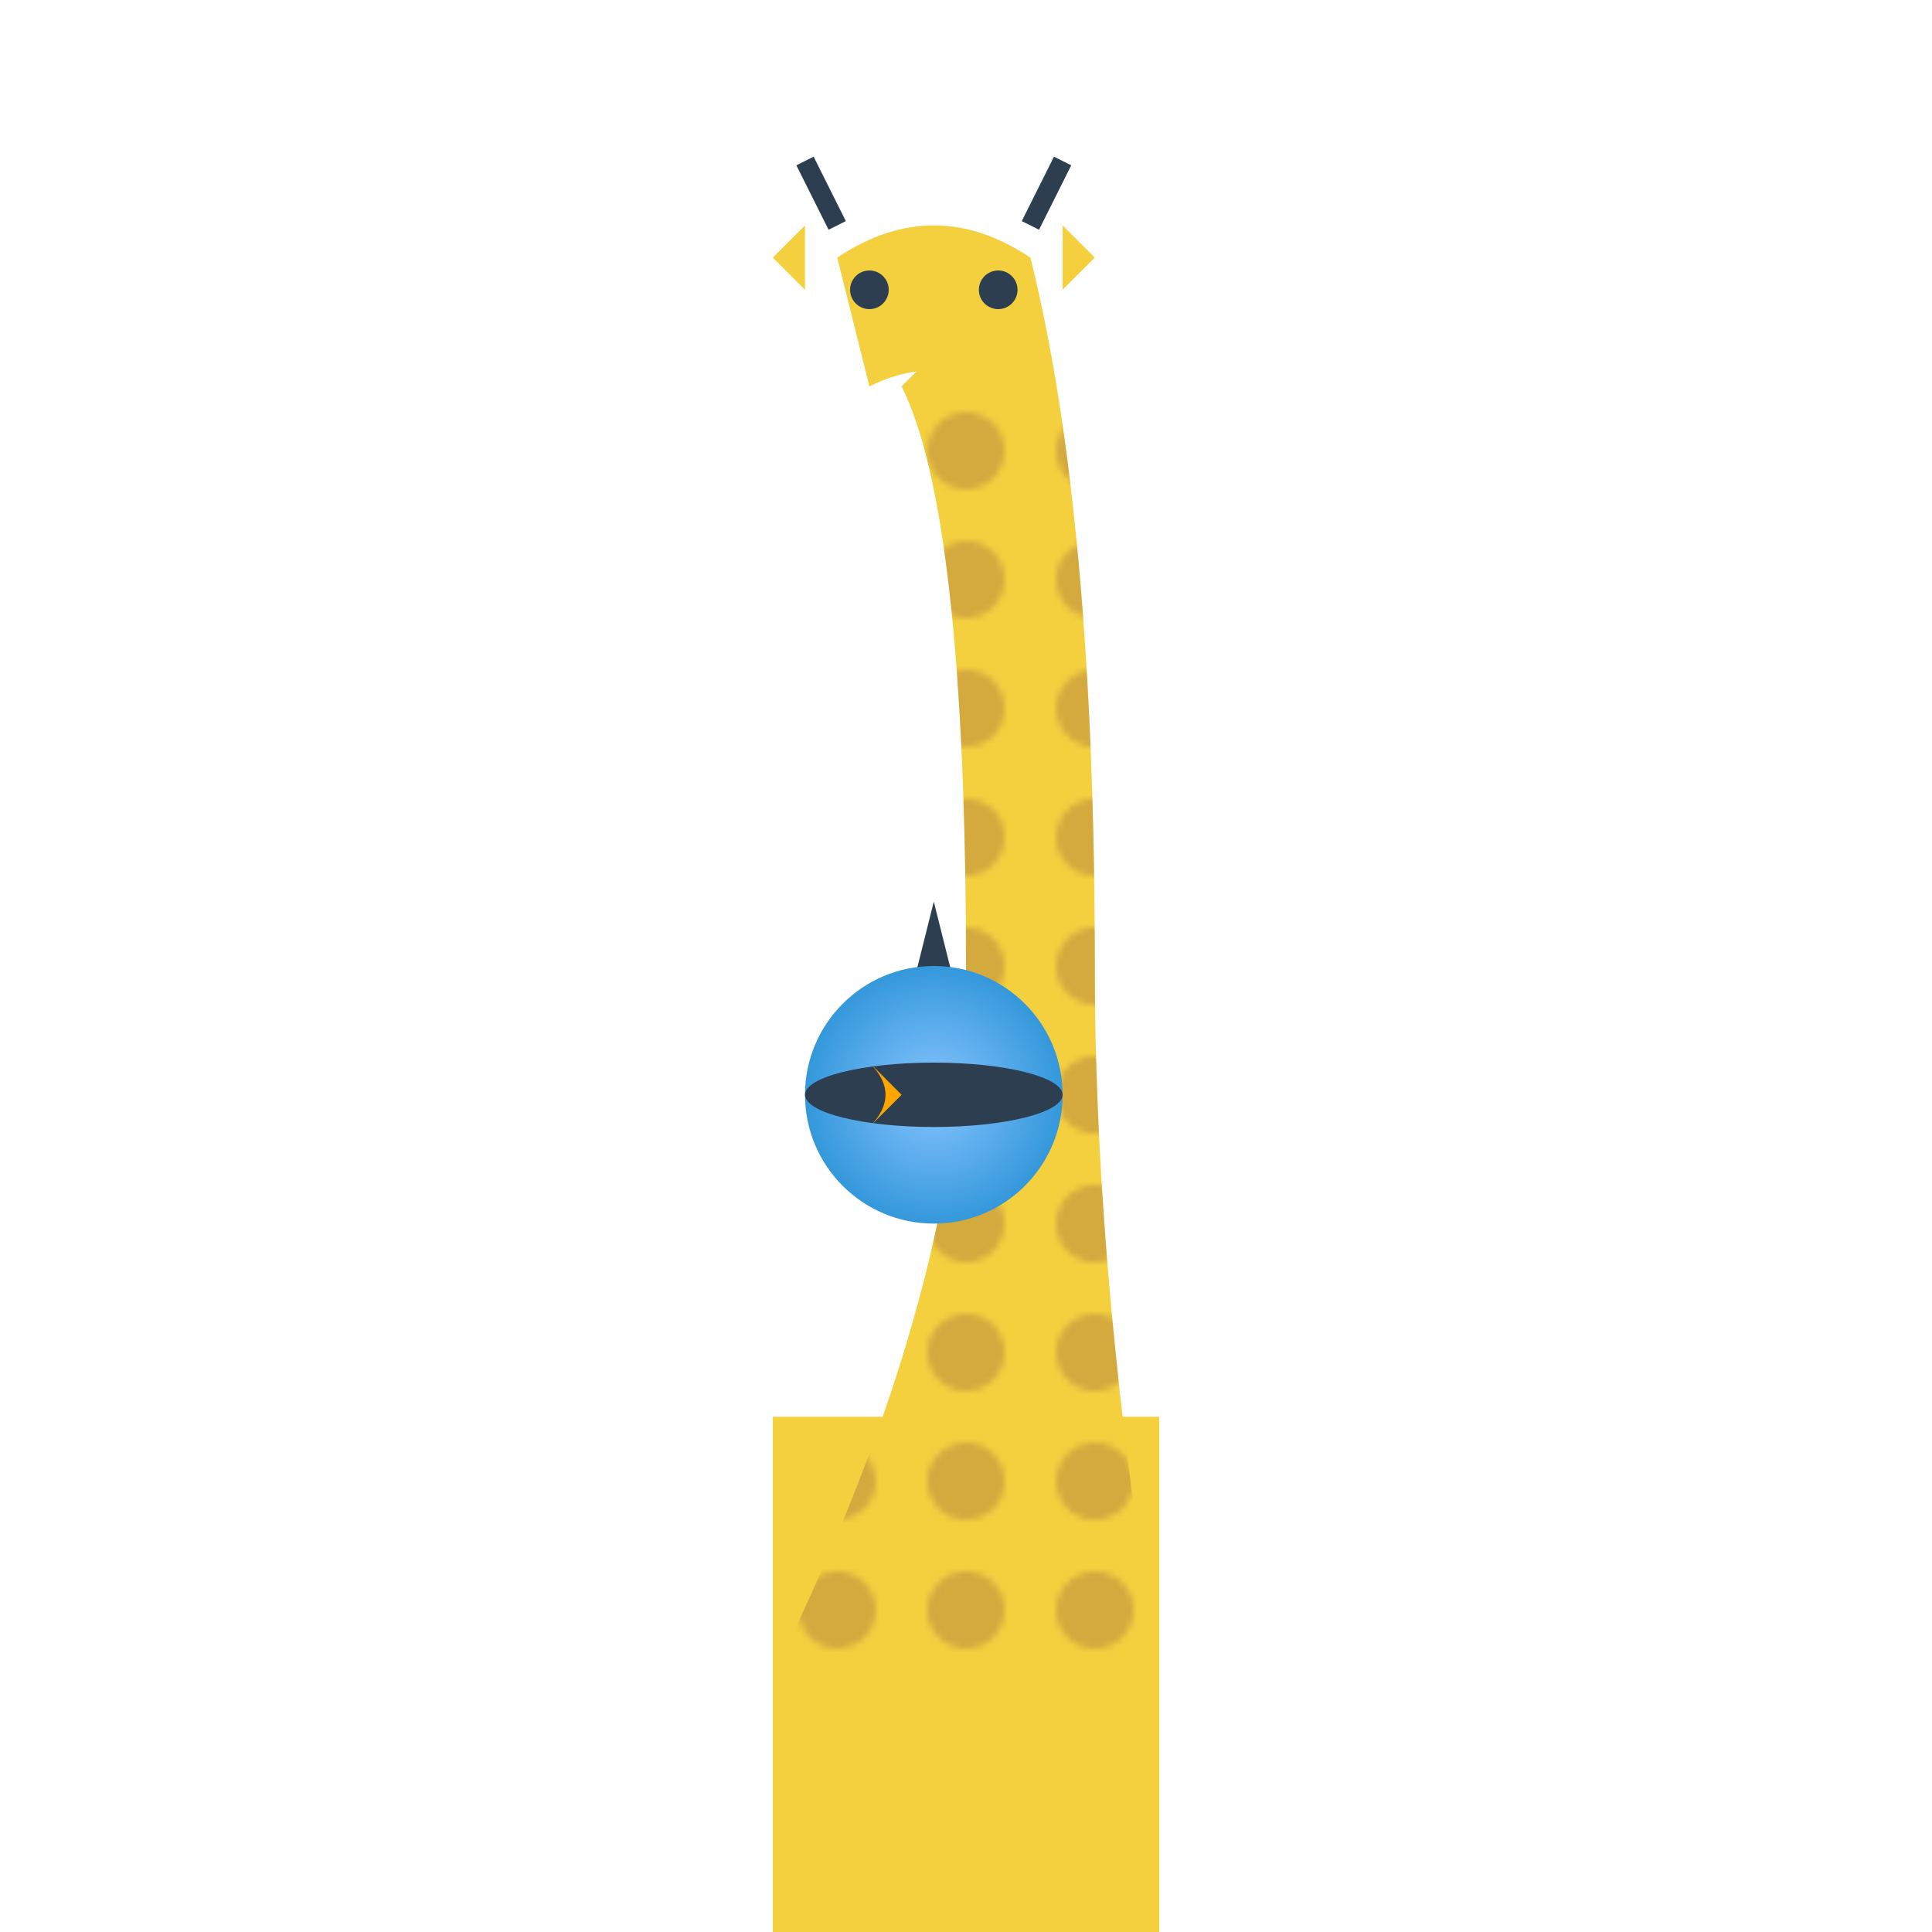
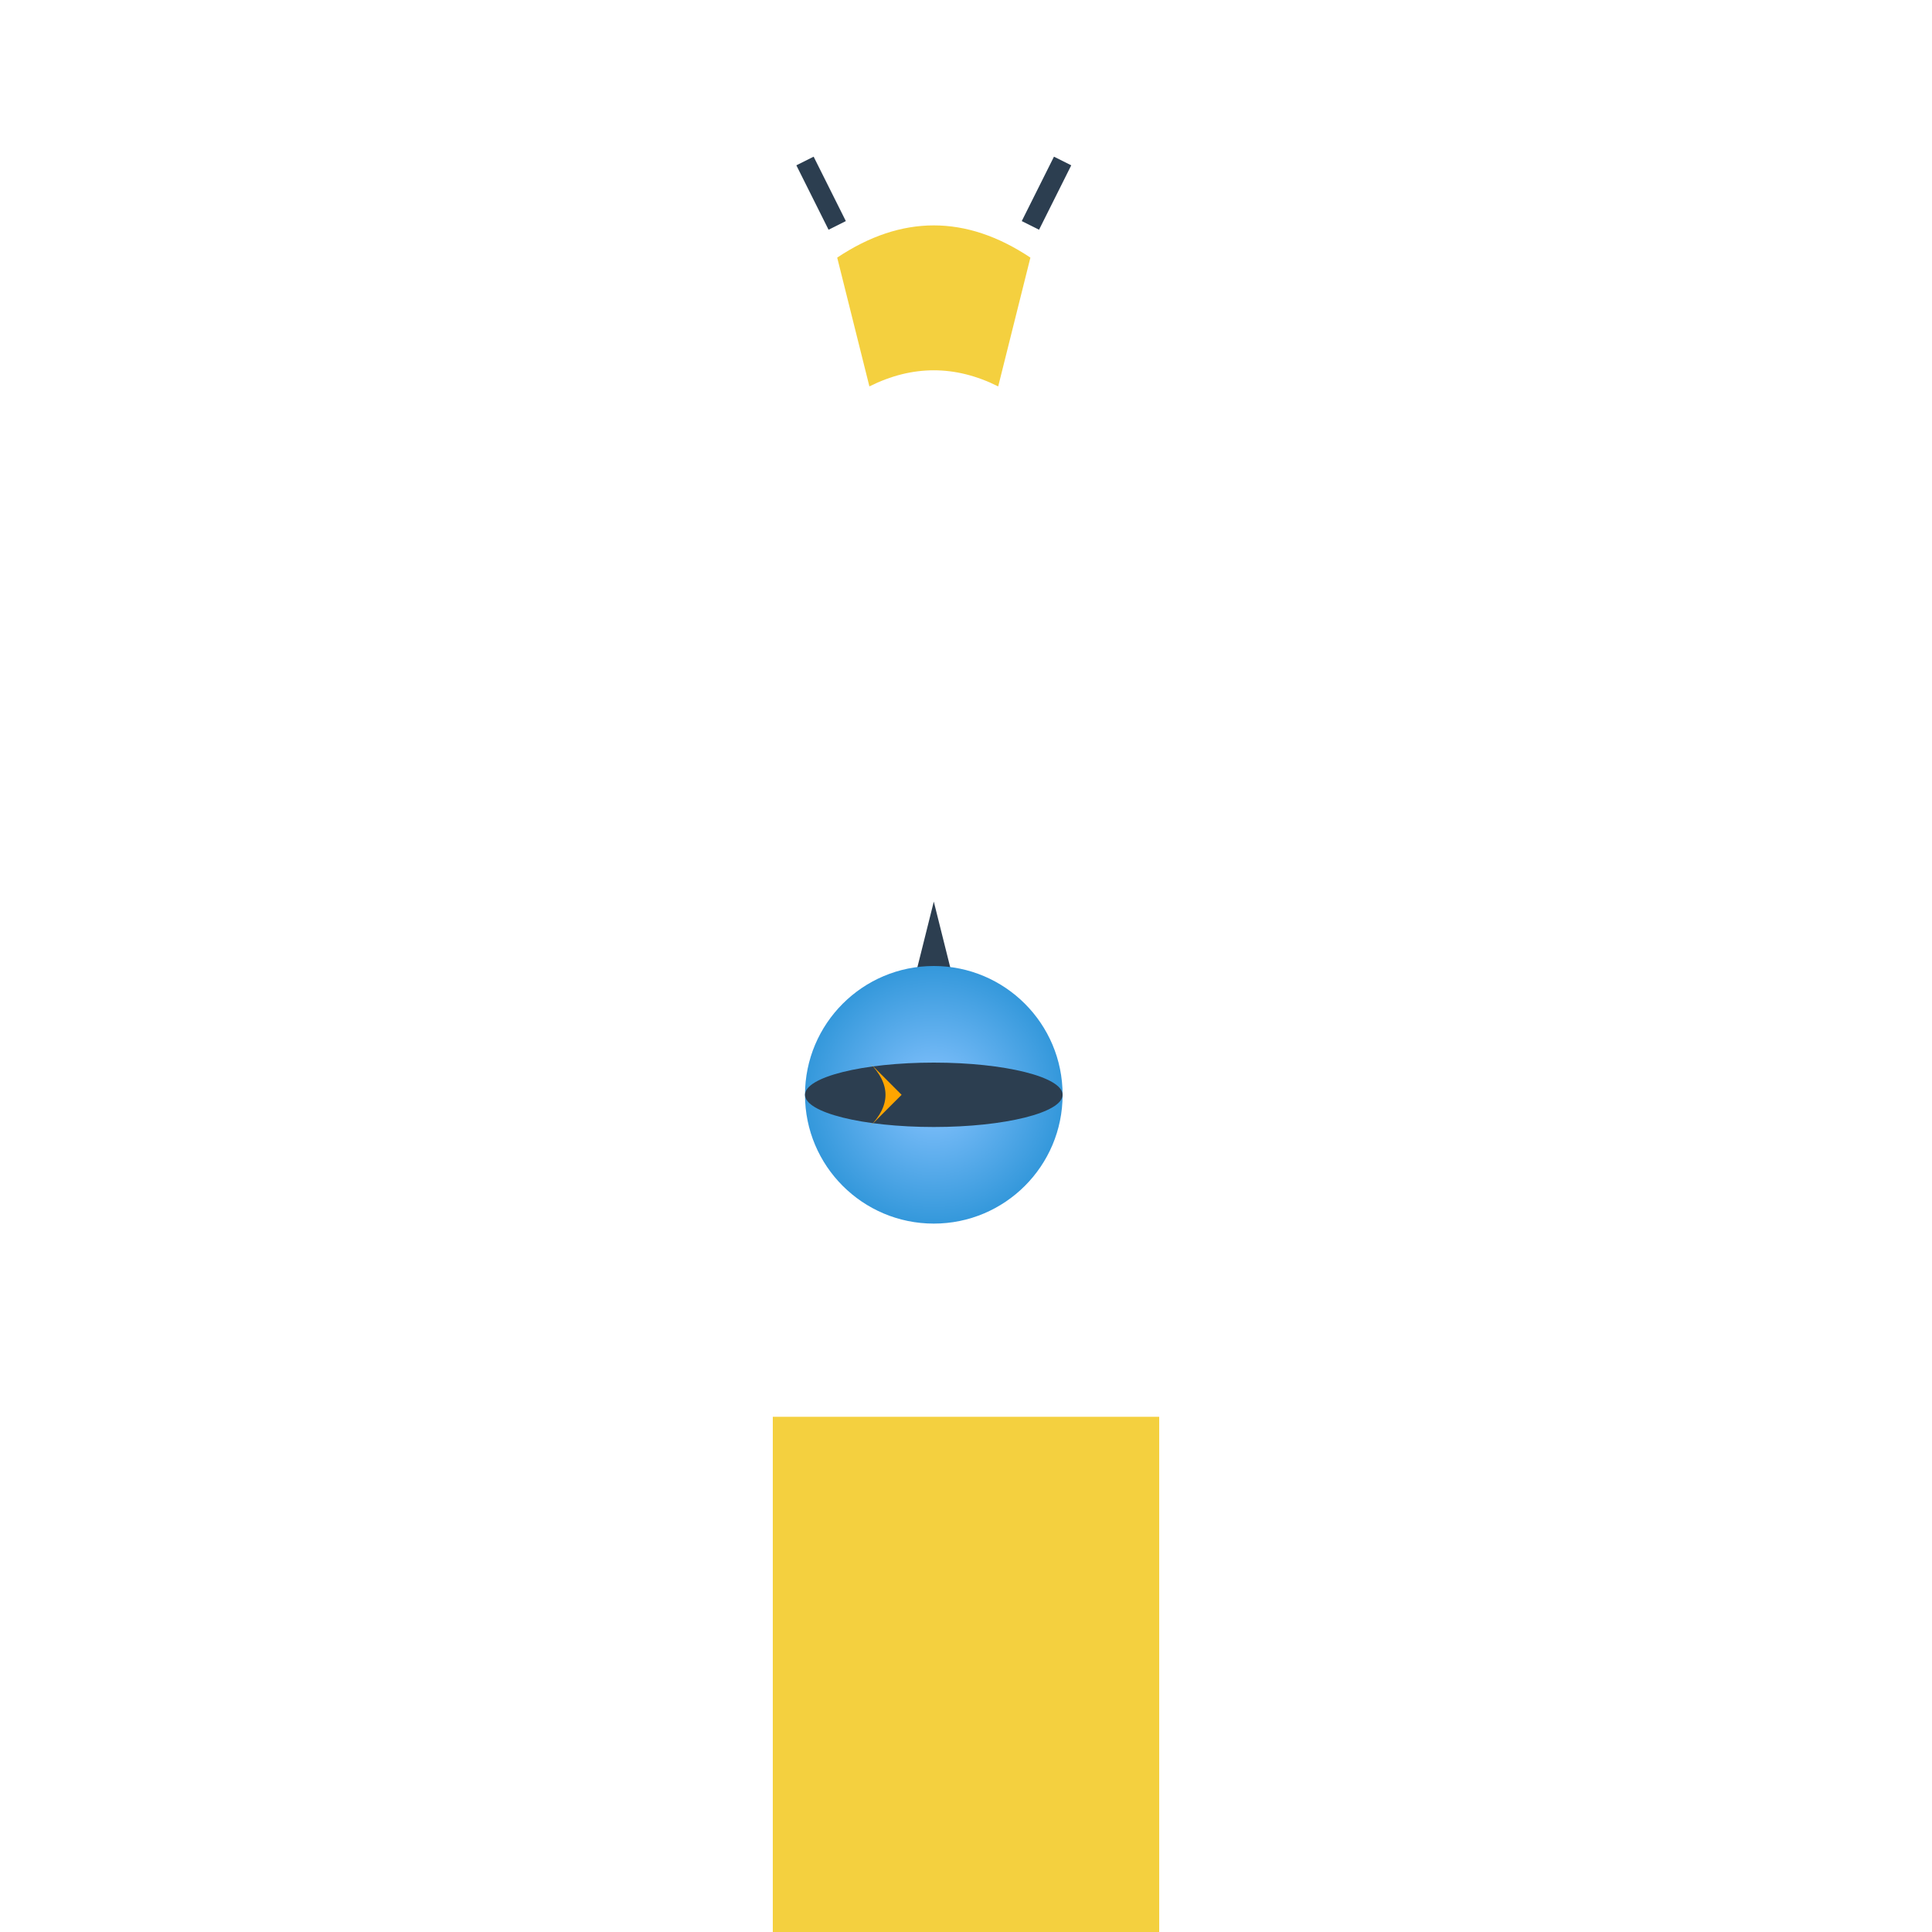
<svg xmlns="http://www.w3.org/2000/svg" viewBox="0 0 300 300">
  <defs>
    <pattern id="spots" width="20" height="20" patternUnits="userSpaceOnUse">
-       <circle cx="10" cy="10" r="6" fill="#b3823e" />
-     </pattern>
+       </pattern>
    <radialGradient id="water" cx="50%" cy="50%" r="50%">
      <stop offset="0%" stop-color="#88c4ff" />
      <stop offset="100%" stop-color="#3498db" />
    </radialGradient>
    <filter id="bubbles">
      <feTurbulence type="turbulence" baseFrequency="0.03" numOctaves="3" />
      <feDisplacementMap in="SourceGraphic" scale="5" />
    </filter>
  </defs>
-   <path d="M120,260 Q150,200 150,150 Q150,80 140,60 L160,40 Q170,80 170,150 Q170,200 180,260" fill="#f4d03f" />
  <rect x="120" y="220" width="60" height="80" fill="#f4d03f" />
  <path d="M120,260 Q150,200 150,150 Q150,80 140,60 L160,40 Q170,80 170,150 Q170,200 180,260" fill="url(#spots)" opacity="0.5" />
  <path d="M145,140 L135,180 L155,180 Z" fill="#2c3e50" />
  <circle cx="145" cy="170" r="20" fill="url(#water)" filter="url(#bubbles)" />
  <ellipse cx="145" cy="170" rx="20" ry="5" fill="#2c3e50" />
  <path d="M135,165 Q140,170 135,175 L140,170 Z" fill="orange">
    <animate attributeName="d" dur="2s" repeatCount="indefinite" values="M135,165 Q140,170 135,175 L140,170 Z;                      M150,165 Q155,170 150,175 L155,170 Z;                      M135,165 Q140,170 135,175 L140,170 Z" />
  </path>
  <path d="M130,40 Q145,30 160,40 L155,60 Q145,55 135,60 Z" fill="#f4d03f" />
-   <circle cx="135" cy="45" r="3" fill="#2c3e50" />
-   <circle cx="155" cy="45" r="3" fill="#2c3e50" />
  <path d="M130,35 L125,25 M160,35 L165,25" stroke="#2c3e50" stroke-width="3" />
-   <path d="M125,45 L120,40 L125,35 M165,45 L170,40 L165,35" fill="#f4d03f" />
</svg>